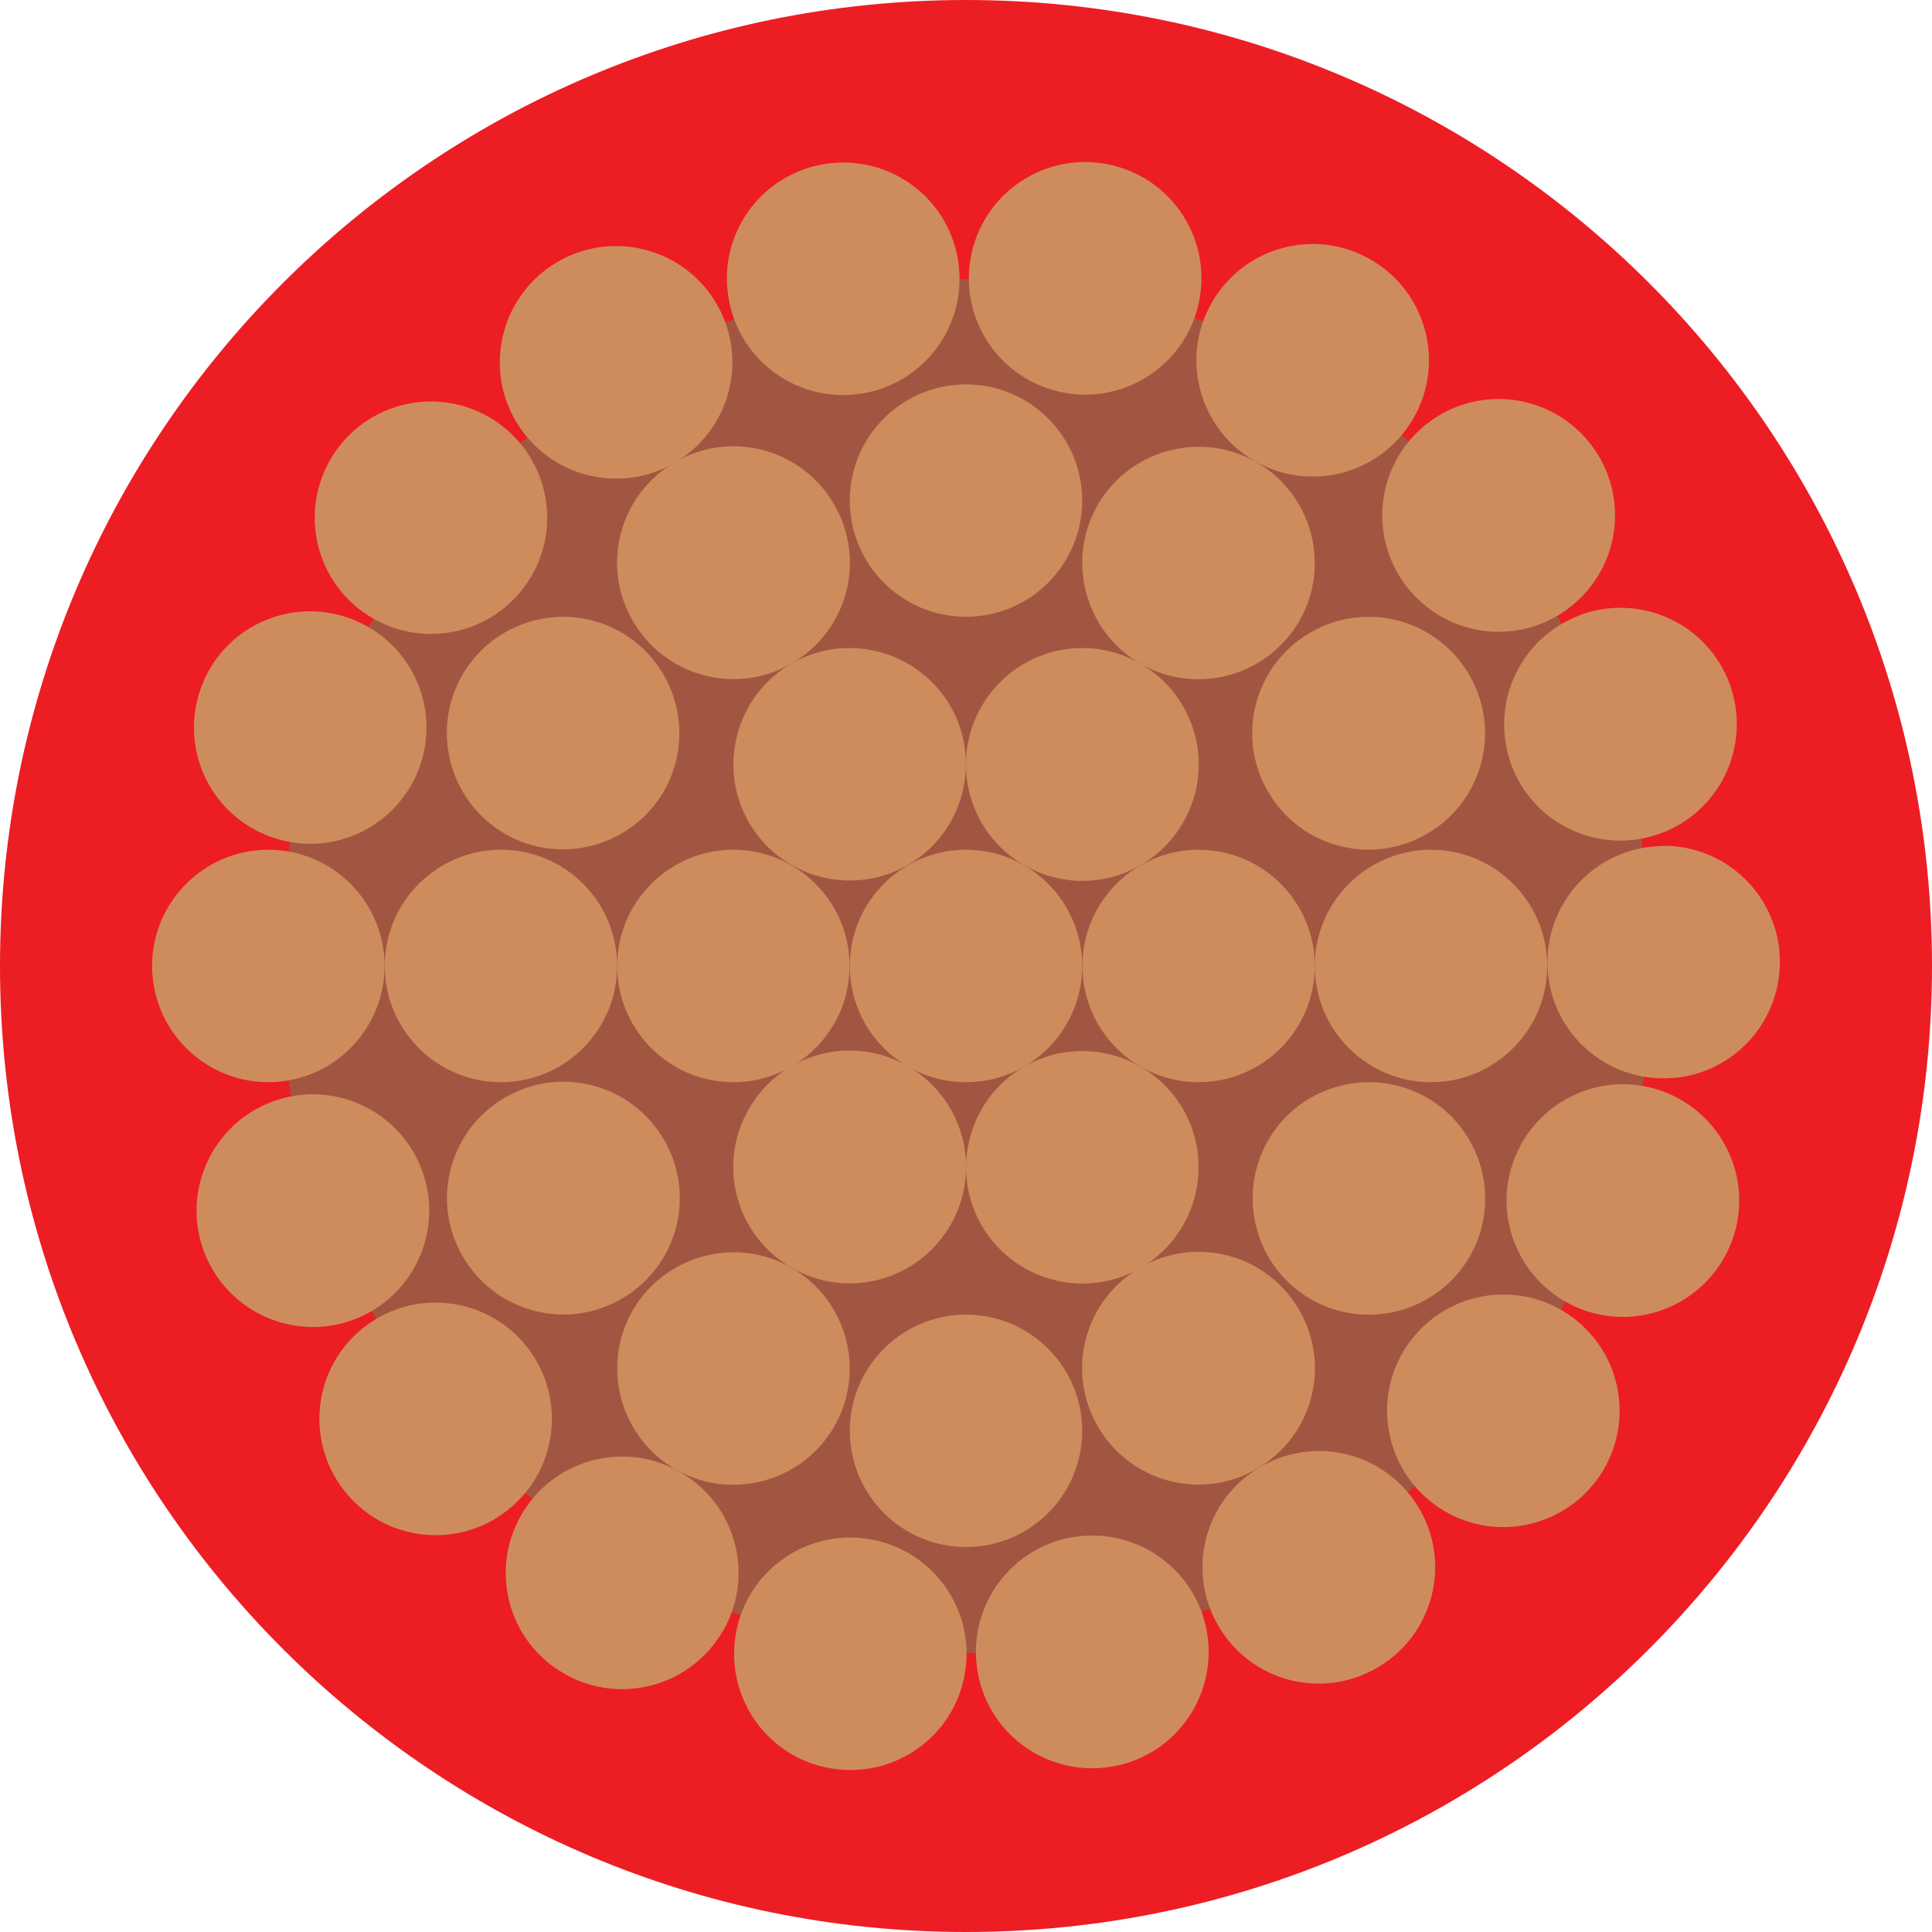
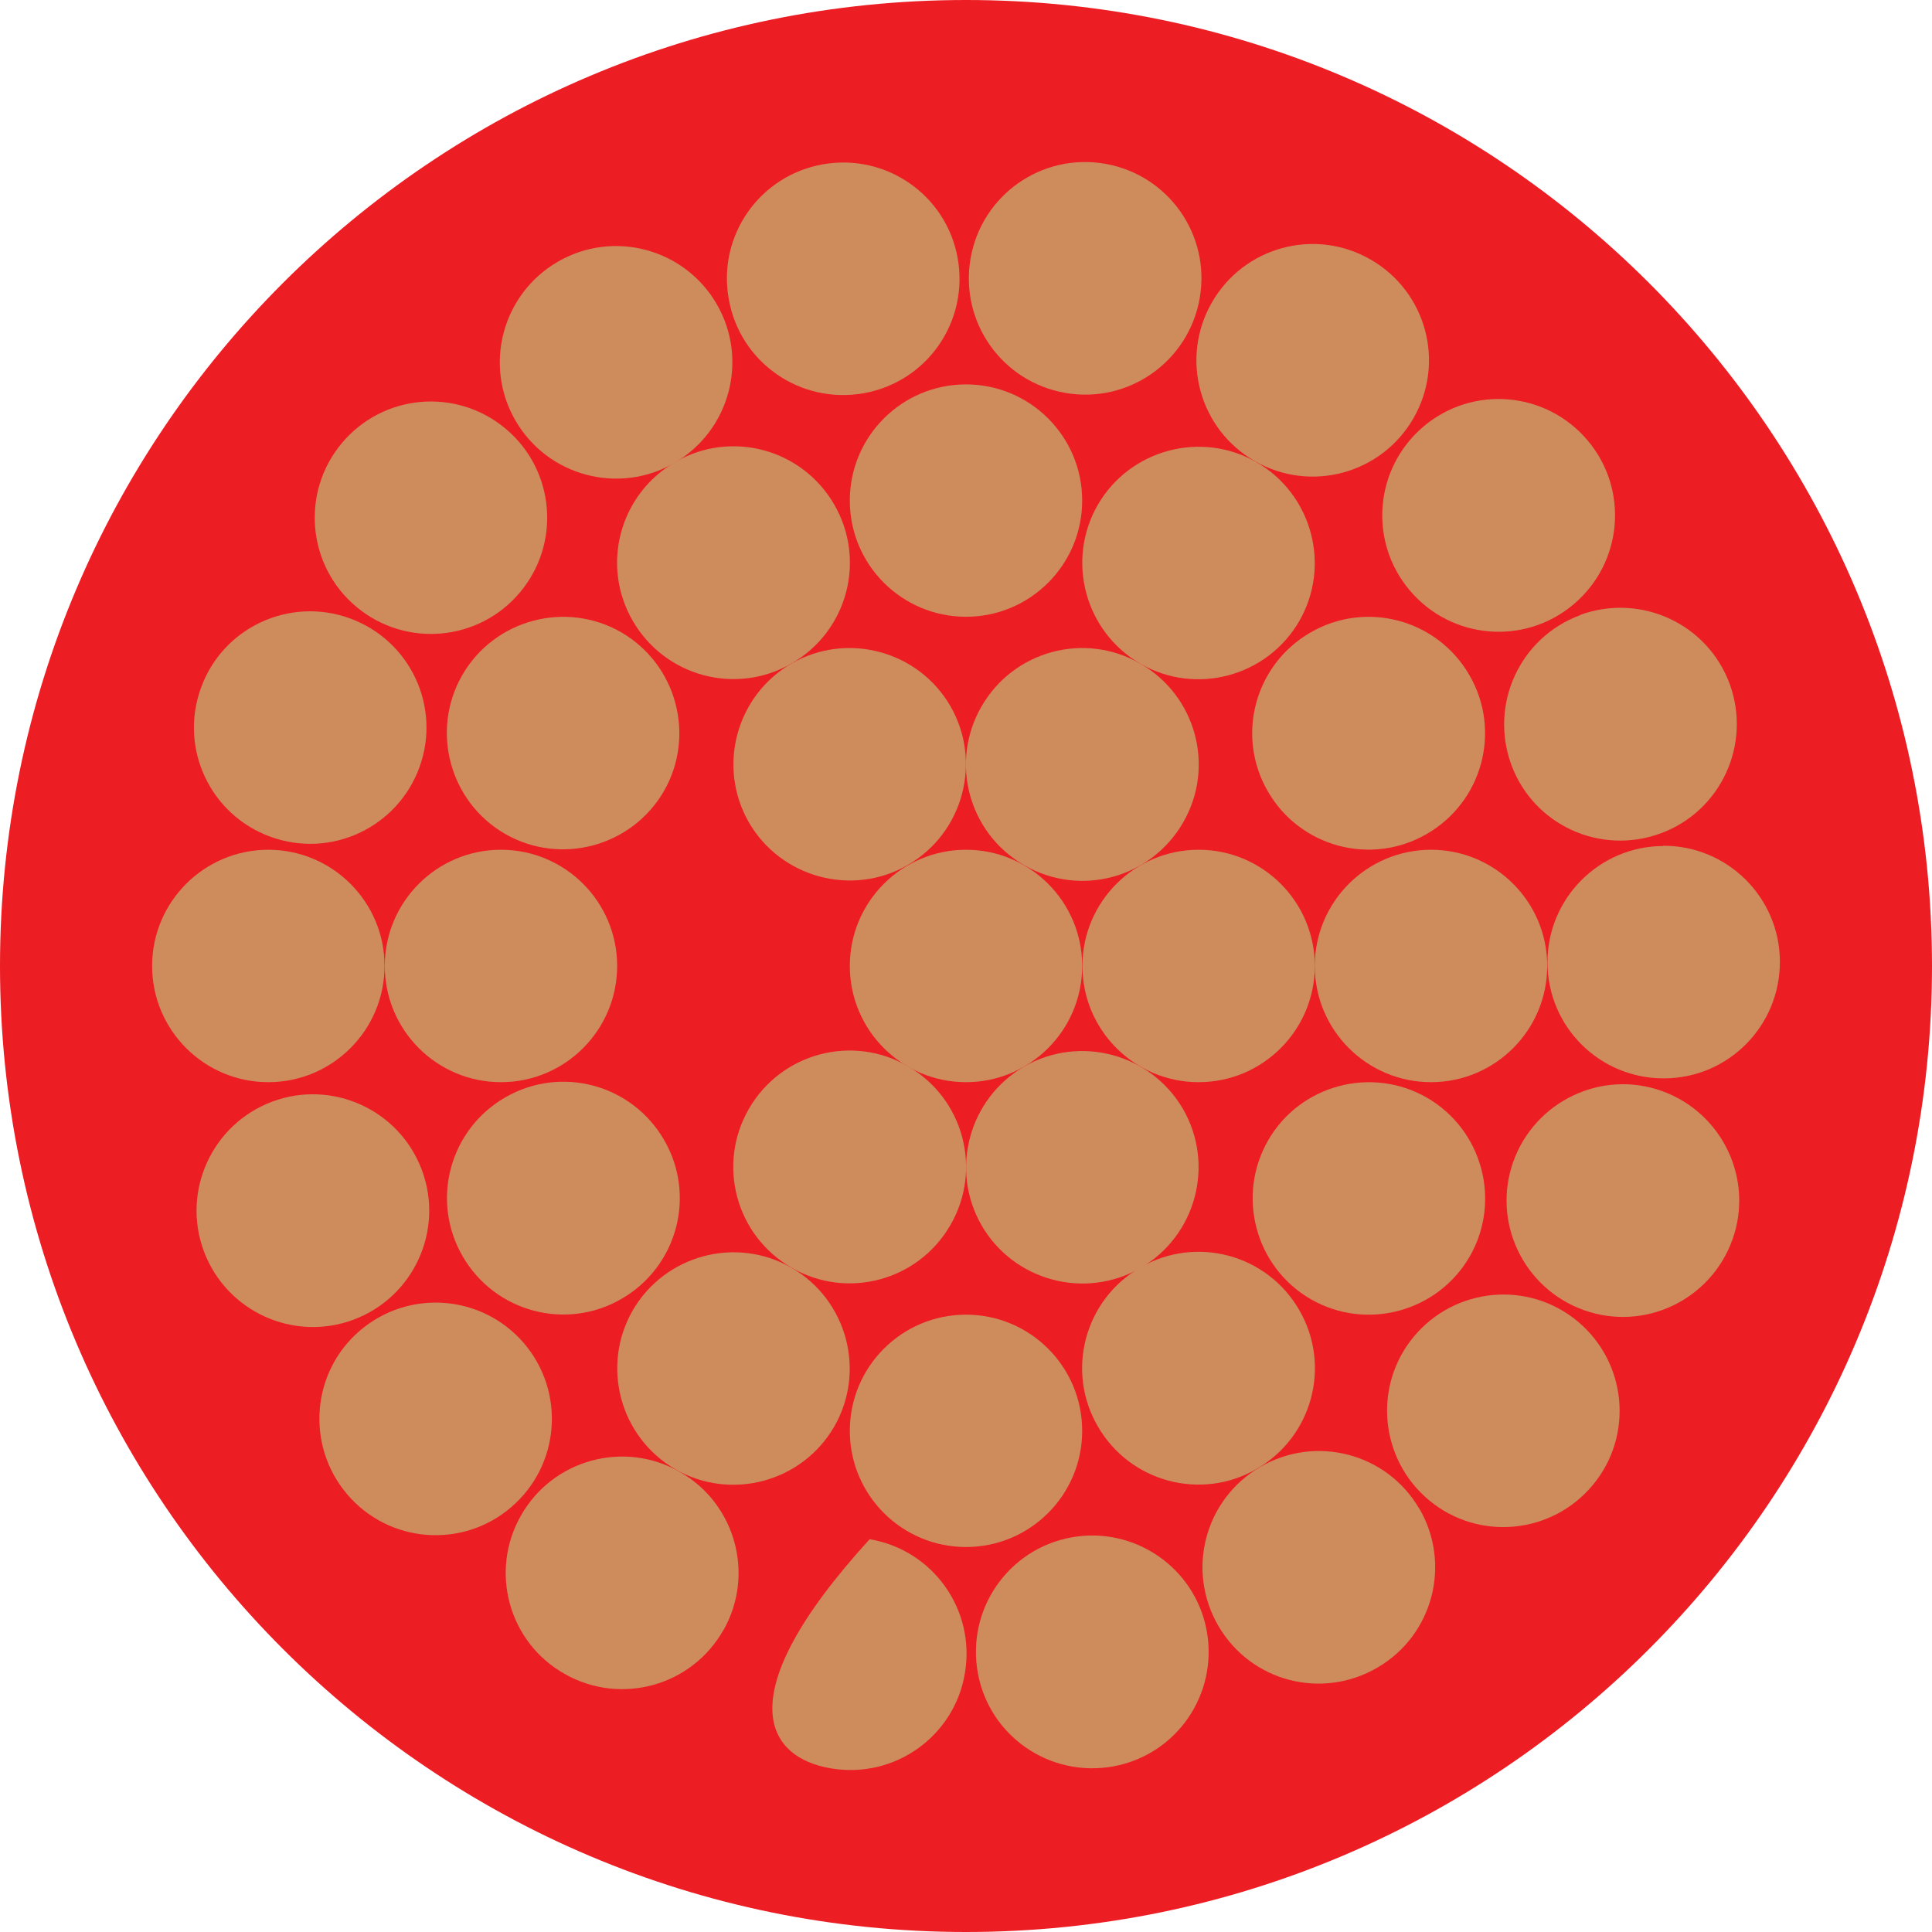
<svg xmlns="http://www.w3.org/2000/svg" width="30" height="30" viewBox="0 0 30 30" fill="none">
  <g clip-path="url(#clip0_5317_177478)">
    <g clip-path="url(#clip1_5317_177478)">
      <path fill-rule="evenodd" clip-rule="evenodd" d="M15 0C23.283 0 30 6.717 30 15C30 23.283 23.283 30 15 30C6.717 30 0 23.283 0 15C0 6.717 6.717 0 15 0Z" fill="#ED1D24" />
-       <path fill-rule="evenodd" clip-rule="evenodd" d="M15 4.336C9.108 4.336 4.333 9.111 4.333 15.003C4.333 20.894 9.108 25.669 15 25.669C20.892 25.669 25.667 20.894 25.667 15.003C25.667 9.111 20.892 4.336 15 4.336Z" fill="#A25642" />
      <path fill-rule="evenodd" clip-rule="evenodd" d="M15 13.195C14.004 13.195 13.196 14.004 13.196 14.999C13.196 15.995 14.004 16.804 15 16.804C15.996 16.804 16.804 15.995 16.804 14.999C16.804 14.004 15.996 13.195 15 13.195Z" fill="#CE8C5D" />
      <path fill-rule="evenodd" clip-rule="evenodd" d="M18.612 13.195C17.616 13.195 16.808 14.004 16.808 14.999C16.808 15.995 17.616 16.804 18.612 16.804C19.608 16.804 20.416 15.995 20.416 14.999C20.416 14.004 19.608 13.195 18.612 13.195Z" fill="#CE8C5D" />
      <path fill-rule="evenodd" clip-rule="evenodd" d="M15.242 10.968C14.742 11.831 15.037 12.935 15.904 13.435C16.771 13.935 17.871 13.639 18.371 12.772C18.871 11.91 18.575 10.806 17.708 10.306C16.846 9.806 15.742 10.101 15.242 10.968Z" fill="#CE8C5D" />
      <path fill-rule="evenodd" clip-rule="evenodd" d="M11.629 12.77C12.129 13.632 13.233 13.928 14.096 13.432C14.958 12.932 15.254 11.828 14.758 10.965C14.258 10.103 13.154 9.807 12.291 10.303C11.429 10.803 11.133 11.907 11.629 12.77Z" fill="#CE8C5D" />
-       <path fill-rule="evenodd" clip-rule="evenodd" d="M11.388 16.804C12.383 16.804 13.192 15.995 13.192 14.999C13.192 14.004 12.383 13.195 11.388 13.195C10.392 13.195 9.584 14.004 9.584 14.999C9.584 15.995 10.392 16.804 11.388 16.804Z" fill="#CE8C5D" />
      <path fill-rule="evenodd" clip-rule="evenodd" d="M14.758 19.022C15.258 18.16 14.963 17.056 14.096 16.556C13.233 16.056 12.129 16.351 11.629 17.218C11.129 18.081 11.425 19.185 12.292 19.685C13.154 20.185 14.258 19.889 14.758 19.022Z" fill="#CE8C5D" />
      <path fill-rule="evenodd" clip-rule="evenodd" d="M18.371 17.223C17.871 16.361 16.767 16.065 15.904 16.561C15.042 17.061 14.746 18.165 15.242 19.027C15.742 19.89 16.846 20.186 17.709 19.69C18.571 19.19 18.867 18.086 18.371 17.223Z" fill="#CE8C5D" />
      <path fill-rule="evenodd" clip-rule="evenodd" d="M7.779 16.804C6.783 16.804 5.975 15.995 5.975 14.999C5.975 14.004 6.783 13.195 7.779 13.195C8.775 13.195 9.583 14.004 9.583 14.999C9.583 15.995 8.775 16.804 7.779 16.804Z" fill="#CE8C5D" />
      <path fill-rule="evenodd" clip-rule="evenodd" d="M7.842 12.948C6.979 12.448 6.683 11.344 7.179 10.481C7.679 9.618 8.783 9.323 9.646 9.818C10.508 10.319 10.804 11.423 10.309 12.285C9.808 13.148 8.704 13.444 7.842 12.948Z" fill="#CE8C5D" />
      <path fill-rule="evenodd" clip-rule="evenodd" d="M9.825 9.639C9.325 8.777 9.621 7.673 10.488 7.173C11.35 6.673 12.454 6.969 12.954 7.835C13.454 8.698 13.159 9.802 12.292 10.302C11.429 10.802 10.325 10.506 9.825 9.639Z" fill="#CE8C5D" />
      <path fill-rule="evenodd" clip-rule="evenodd" d="M13.196 7.773C13.196 6.777 14.004 5.969 15 5.969C15.996 5.969 16.804 6.777 16.804 7.773C16.804 8.769 15.996 9.577 15 9.577C14.004 9.577 13.196 8.769 13.196 7.773Z" fill="#CE8C5D" />
      <path fill-rule="evenodd" clip-rule="evenodd" d="M17.046 7.84C17.546 6.978 18.65 6.682 19.513 7.178C20.375 7.678 20.671 8.782 20.175 9.644C19.675 10.507 18.571 10.803 17.709 10.307C16.846 9.807 16.55 8.703 17.046 7.84Z" fill="#CE8C5D" />
      <path fill-rule="evenodd" clip-rule="evenodd" d="M20.35 9.821C21.212 9.321 22.317 9.617 22.817 10.484C23.317 11.346 23.021 12.45 22.154 12.95C21.292 13.45 20.187 13.155 19.687 12.288C19.187 11.425 19.483 10.321 20.35 9.821Z" fill="#CE8C5D" />
      <path fill-rule="evenodd" clip-rule="evenodd" d="M22.221 13.195C23.216 13.195 24.025 14.004 24.025 14.999C24.025 15.995 23.216 16.804 22.221 16.804C21.225 16.804 20.416 15.995 20.416 14.999C20.416 14.004 21.225 13.195 22.221 13.195Z" fill="#CE8C5D" />
      <path fill-rule="evenodd" clip-rule="evenodd" d="M22.158 17.045C23.021 17.545 23.317 18.649 22.821 19.512C22.321 20.374 21.216 20.67 20.354 20.174C19.491 19.674 19.196 18.57 19.692 17.707C20.187 16.845 21.296 16.549 22.158 17.045Z" fill="#CE8C5D" />
      <path fill-rule="evenodd" clip-rule="evenodd" d="M20.175 20.343C20.675 21.206 20.379 22.31 19.512 22.81C18.65 23.31 17.546 23.014 17.046 22.147C16.546 21.285 16.842 20.181 17.708 19.681C18.571 19.181 19.675 19.476 20.175 20.343Z" fill="#CE8C5D" />
      <path fill-rule="evenodd" clip-rule="evenodd" d="M16.804 22.218C16.804 23.214 15.996 24.022 15 24.022C14.004 24.022 13.196 23.214 13.196 22.218C13.196 21.222 14.004 20.414 15 20.414C15.996 20.414 16.804 21.222 16.804 22.218Z" fill="#CE8C5D" />
      <path fill-rule="evenodd" clip-rule="evenodd" d="M12.954 22.152C12.454 23.015 11.35 23.311 10.487 22.815C9.625 22.315 9.329 21.211 9.825 20.348C10.325 19.486 11.429 19.19 12.291 19.686C13.154 20.186 13.45 21.29 12.954 22.152Z" fill="#CE8C5D" />
      <path fill-rule="evenodd" clip-rule="evenodd" d="M9.65 20.169C8.788 20.669 7.684 20.373 7.184 19.507C6.684 18.644 6.979 17.54 7.846 17.04C8.709 16.54 9.813 16.836 10.313 17.703C10.813 18.565 10.517 19.669 9.65 20.169Z" fill="#CE8C5D" />
      <path fill-rule="evenodd" clip-rule="evenodd" d="M4.166 16.804C5.162 16.804 5.971 15.995 5.971 14.999C5.971 14.004 5.162 13.195 4.166 13.195C3.171 13.195 2.362 14.004 2.362 14.999C2.362 15.995 3.171 16.804 4.166 16.804Z" fill="#CE8C5D" />
      <path fill-rule="evenodd" clip-rule="evenodd" d="M4.2 12.993C5.138 13.335 6.171 12.852 6.513 11.914C6.854 10.977 6.371 9.944 5.433 9.602C4.496 9.26 3.458 9.744 3.121 10.681C2.779 11.618 3.263 12.652 4.2 12.993Z" fill="#CE8C5D" />
      <path fill-rule="evenodd" clip-rule="evenodd" d="M5.533 9.422C6.3 10.064 7.438 9.96 8.075 9.197C8.717 8.431 8.613 7.293 7.85 6.656C7.083 6.014 5.946 6.118 5.308 6.881C4.667 7.647 4.771 8.785 5.533 9.422Z" fill="#CE8C5D" />
      <path fill-rule="evenodd" clip-rule="evenodd" d="M8.004 6.53C8.504 7.393 9.608 7.689 10.471 7.189C11.333 6.689 11.629 5.584 11.129 4.722C10.629 3.859 9.525 3.564 8.662 4.064C7.8 4.564 7.504 5.668 8.004 6.53Z" fill="#CE8C5D" />
      <path fill-rule="evenodd" clip-rule="evenodd" d="M11.317 4.648C11.492 5.631 12.429 6.281 13.412 6.106C14.396 5.931 15.046 4.994 14.871 4.01C14.696 3.027 13.758 2.377 12.775 2.552C11.792 2.727 11.137 3.664 11.317 4.648Z" fill="#CE8C5D" />
      <path fill-rule="evenodd" clip-rule="evenodd" d="M15.071 4.013C14.9 4.997 15.558 5.93 16.542 6.101C17.525 6.272 18.458 5.613 18.629 4.63C18.8 3.647 18.142 2.713 17.158 2.543C16.175 2.372 15.242 3.03 15.071 4.013Z" fill="#CE8C5D" />
      <path fill-rule="evenodd" clip-rule="evenodd" d="M18.817 4.699C18.321 5.566 18.621 6.666 19.488 7.162C20.354 7.657 21.454 7.357 21.95 6.491C22.446 5.624 22.146 4.524 21.279 4.028C20.413 3.532 19.313 3.832 18.817 4.699Z" fill="#CE8C5D" />
      <path fill-rule="evenodd" clip-rule="evenodd" d="M22.104 6.623C21.342 7.269 21.246 8.407 21.892 9.169C22.537 9.932 23.675 10.028 24.437 9.382C25.2 8.736 25.296 7.598 24.65 6.836C24.004 6.074 22.867 5.978 22.104 6.623Z" fill="#CE8C5D" />
      <path fill-rule="evenodd" clip-rule="evenodd" d="M24.538 9.552C23.6 9.898 23.125 10.936 23.467 11.873C23.812 12.811 24.85 13.286 25.788 12.94C26.725 12.594 27.2 11.556 26.858 10.619C26.512 9.682 25.475 9.207 24.538 9.548" fill="#CE8C5D" />
      <path fill-rule="evenodd" clip-rule="evenodd" d="M25.825 13.137C24.829 13.141 24.025 13.954 24.029 14.95C24.034 15.95 24.846 16.75 25.842 16.745C26.838 16.741 27.642 15.929 27.638 14.929C27.634 13.933 26.821 13.129 25.825 13.133" fill="#CE8C5D" />
      <path fill-rule="evenodd" clip-rule="evenodd" d="M25.808 16.942C24.871 16.605 23.838 17.097 23.5 18.034C23.163 18.972 23.654 20.005 24.592 20.343C25.533 20.68 26.563 20.188 26.9 19.251C27.238 18.313 26.746 17.28 25.808 16.942Z" fill="#CE8C5D" />
      <path fill-rule="evenodd" clip-rule="evenodd" d="M24.496 20.517C23.729 19.88 22.592 19.988 21.954 20.755C21.317 21.521 21.425 22.659 22.192 23.297C22.959 23.934 24.096 23.826 24.733 23.059C25.371 22.292 25.263 21.155 24.496 20.517Z" fill="#CE8C5D" />
      <path fill-rule="evenodd" clip-rule="evenodd" d="M22.037 23.425C21.533 22.563 20.429 22.275 19.567 22.78C18.704 23.284 18.416 24.388 18.921 25.25C19.425 26.113 20.529 26.4 21.392 25.892C22.254 25.388 22.541 24.284 22.037 23.421" fill="#CE8C5D" />
      <path fill-rule="evenodd" clip-rule="evenodd" d="M18.738 25.323C18.558 24.344 17.617 23.694 16.634 23.873C15.654 24.053 15.004 24.994 15.184 25.978C15.363 26.961 16.304 27.607 17.288 27.428C18.271 27.248 18.917 26.307 18.738 25.323Z" fill="#CE8C5D" />
-       <path fill-rule="evenodd" clip-rule="evenodd" d="M14.983 25.98C15.15 24.997 14.488 24.067 13.504 23.901C12.521 23.734 11.588 24.396 11.425 25.38C11.258 26.363 11.921 27.297 12.904 27.459C13.888 27.626 14.821 26.963 14.983 25.98Z" fill="#CE8C5D" />
+       <path fill-rule="evenodd" clip-rule="evenodd" d="M14.983 25.98C15.15 24.997 14.488 24.067 13.504 23.901C11.258 26.363 11.921 27.297 12.904 27.459C13.888 27.626 14.821 26.963 14.983 25.98Z" fill="#CE8C5D" />
      <path fill-rule="evenodd" clip-rule="evenodd" d="M11.233 25.315C11.725 24.448 11.421 23.344 10.55 22.852C9.683 22.361 8.579 22.665 8.088 23.536C7.596 24.402 7.9 25.506 8.771 25.994C9.638 26.486 10.742 26.181 11.233 25.311" fill="#CE8C5D" />
      <path fill-rule="evenodd" clip-rule="evenodd" d="M7.937 23.404C8.696 22.755 8.783 21.617 8.137 20.859C7.487 20.1 6.35 20.013 5.592 20.659C4.833 21.305 4.746 22.446 5.392 23.204C6.037 23.963 7.179 24.055 7.937 23.404Z" fill="#CE8C5D" />
      <path fill-rule="evenodd" clip-rule="evenodd" d="M5.492 20.491C6.425 20.141 6.9 19.099 6.55 18.166C6.2 17.232 5.159 16.757 4.225 17.107C3.292 17.457 2.817 18.499 3.167 19.432C3.517 20.366 4.559 20.841 5.492 20.491Z" fill="#CE8C5D" />
    </g>
  </g>
  <defs>
    <clipPath id="clip0_5317_177478">
      <rect width="30" height="30" fill="white" />
    </clipPath>
    <clipPath id="clip1_5317_177478">
      <rect width="30" height="30" fill="white" />
    </clipPath>
  </defs>
</svg>